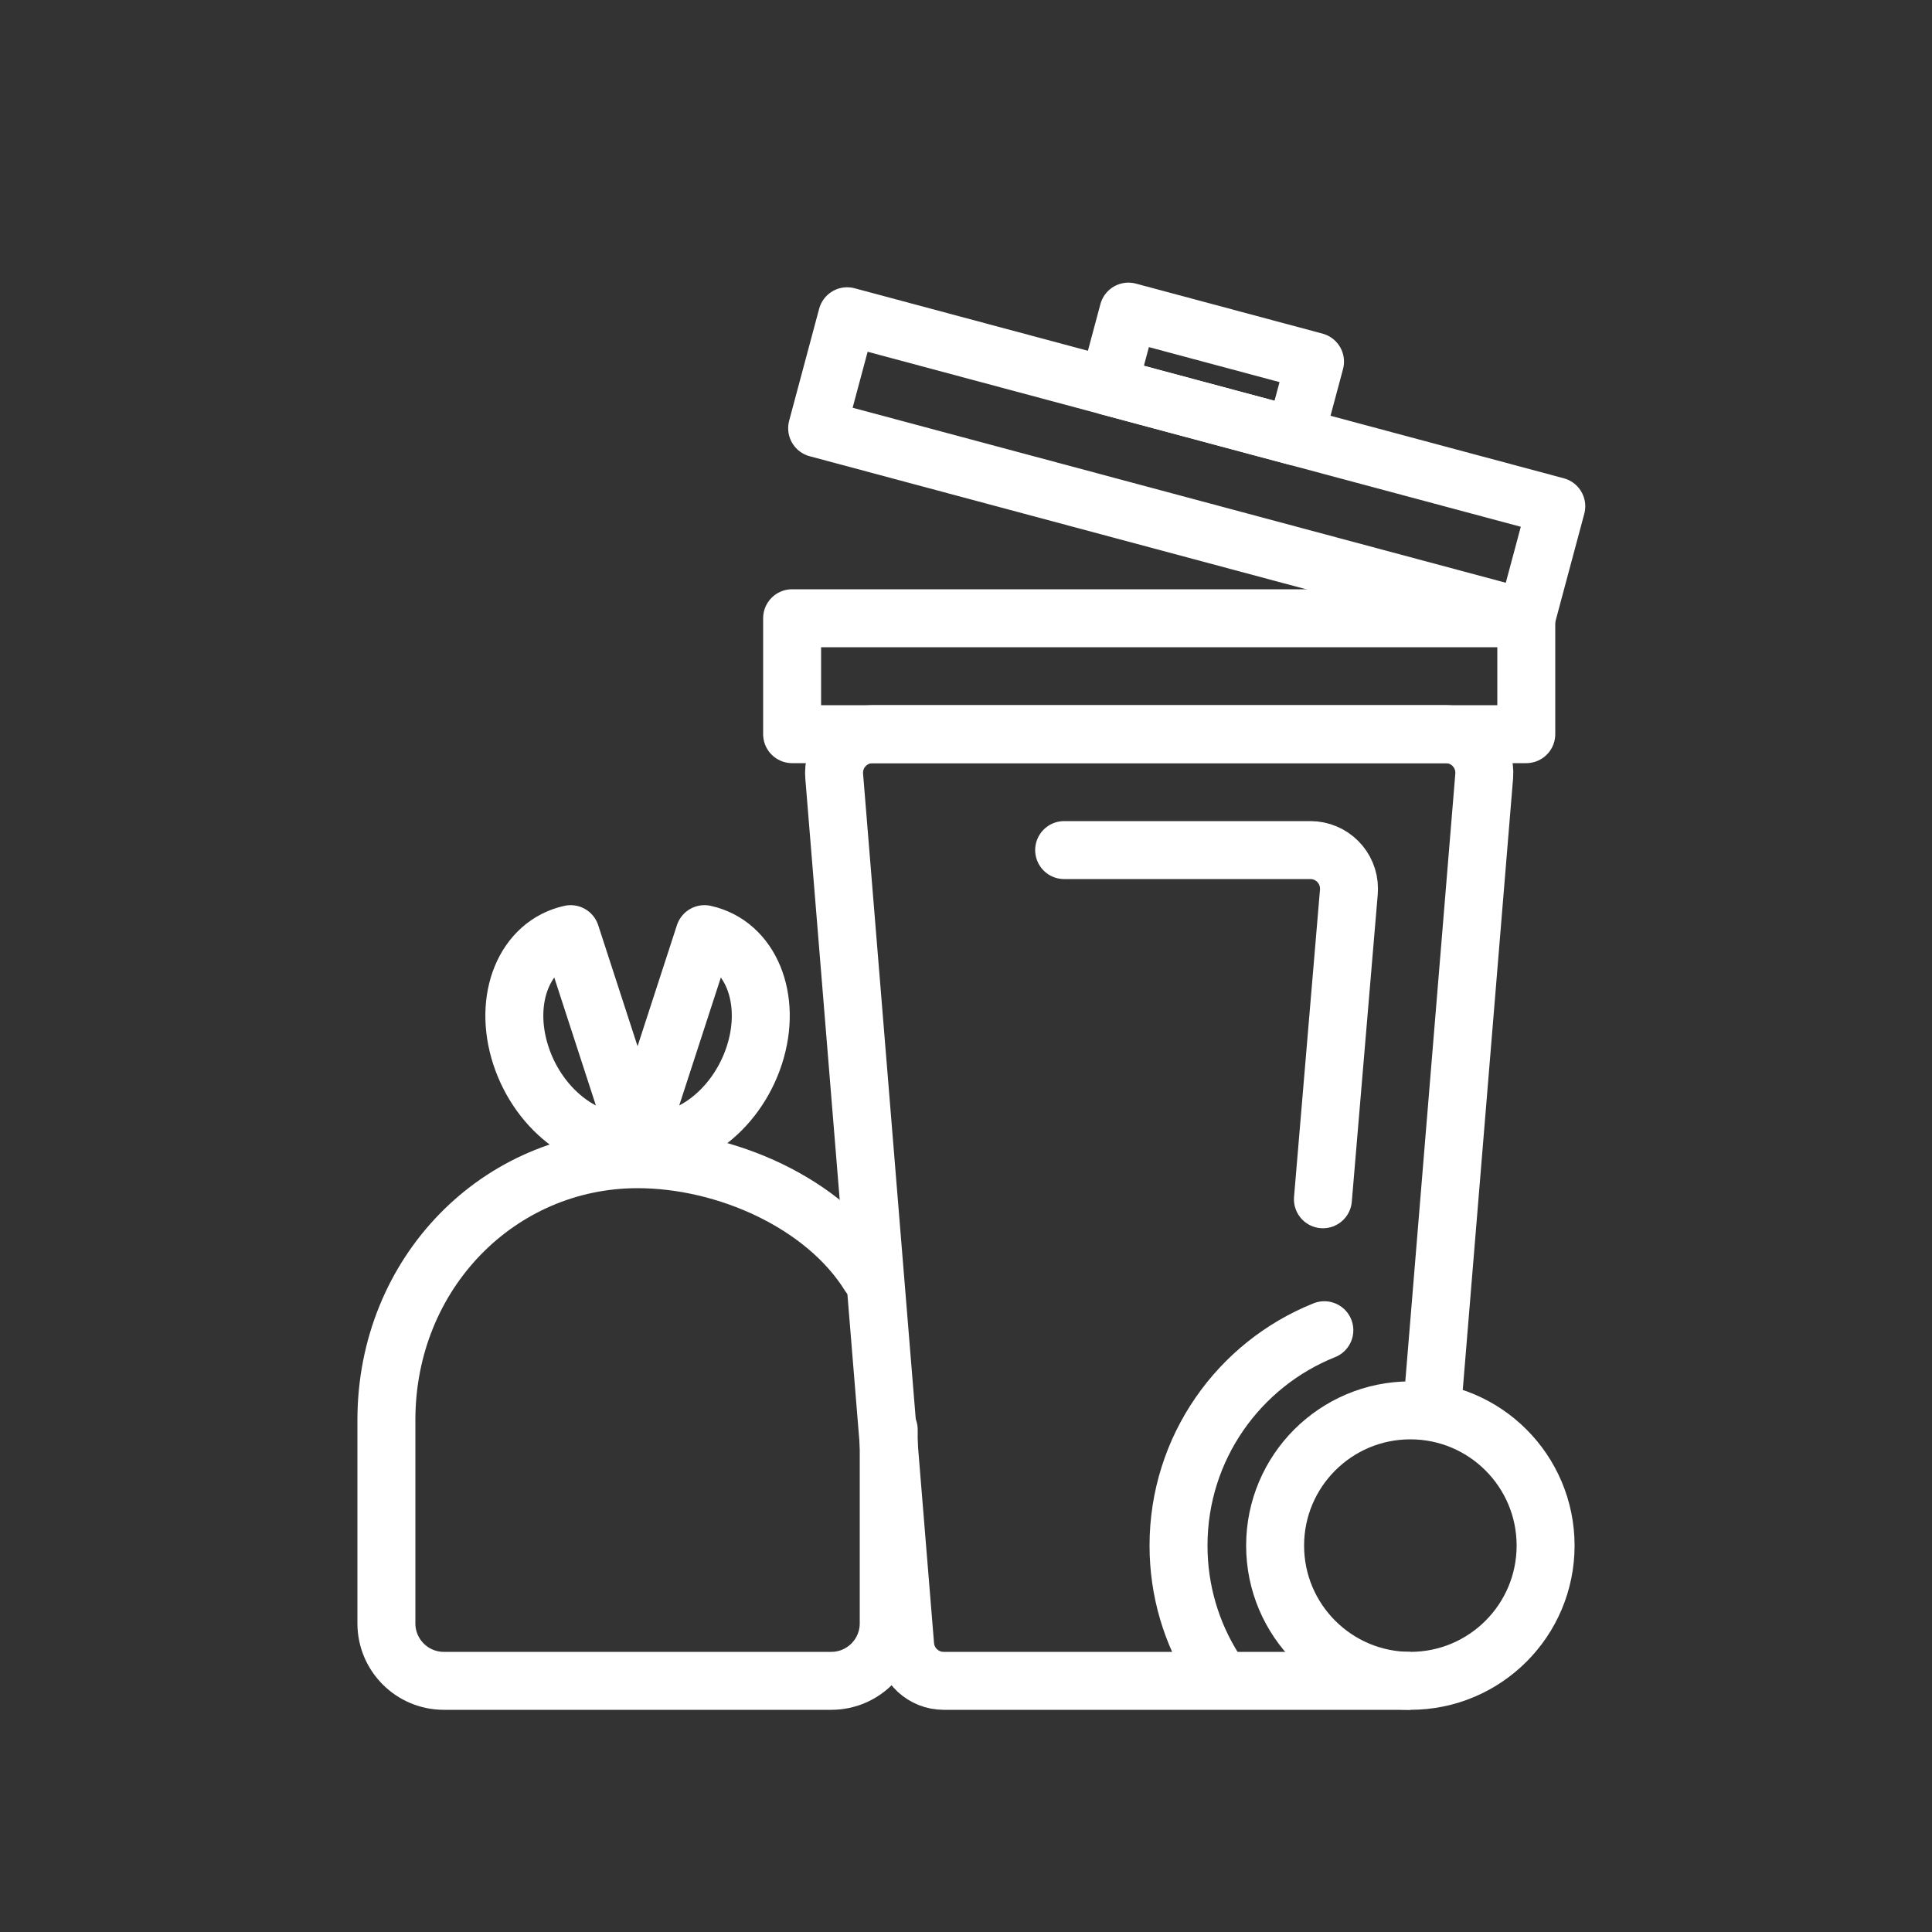
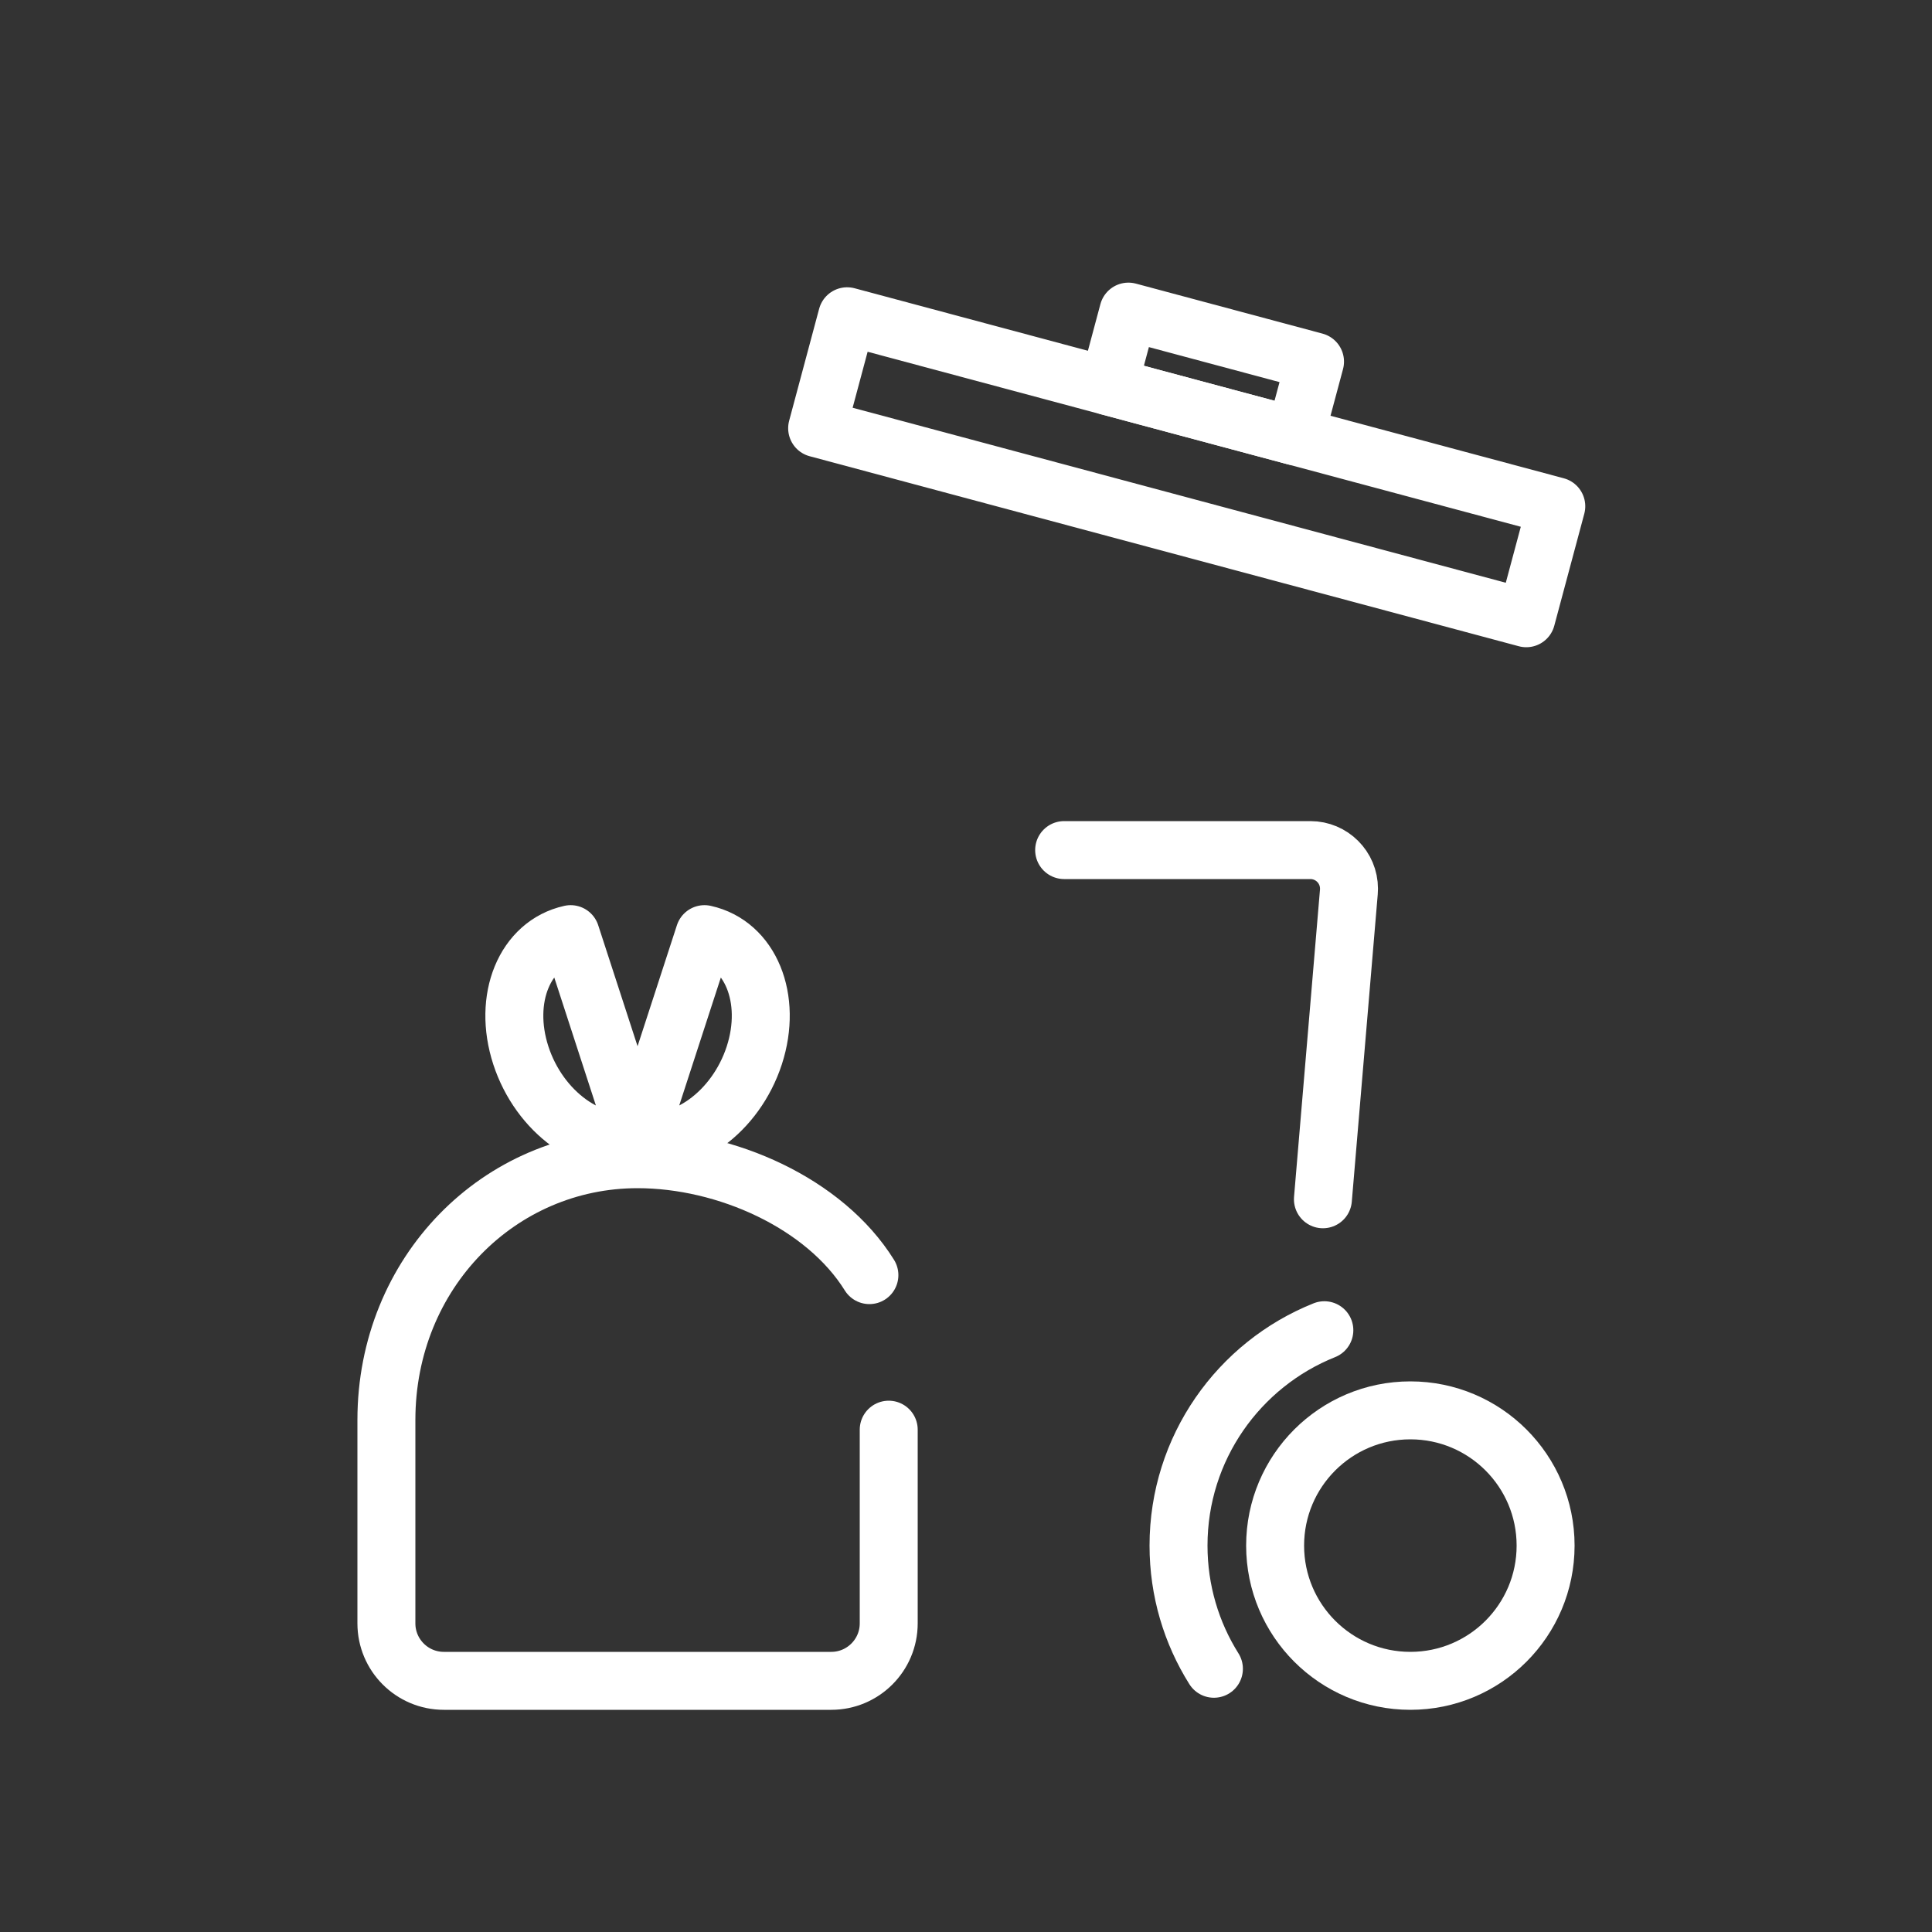
<svg xmlns="http://www.w3.org/2000/svg" width="100px" height="100px" viewBox="0 0 100 100" version="1.1">
  <rect x="0" y="0" width="100" height="100" fill="#333333" stroke="none" />
  <title>icon_ bins rubbish and recycling</title>
  <g id="icon_-bins-rubbish-and-recycling" stroke="none" stroke-width="1" fill="none" fill-rule="evenodd">
    <g>
      <rect id="Rectangle" x="0" y="0" width="100" height="100" />
      <g id="Group" transform="translate(20, 16.129)" stroke="#FFFFFF" stroke-width="3">
        <path d="M0,57.871 L0,67.897 C1.94558952e-15,69.539 1.332,70.871 2.974,70.871 L23.026,70.871 C24.668,70.871 26,69.539 26,67.897 L26,57.371 L26,57.371 C26,49.732 20.146,43.871 13,43.871 C8.429,43.871 3.32,46.143 1,49.871" id="Oval" stroke-linecap="round" transform="translate(13, 57.371) scale(-1, 1) translate(-13, -57.371) " />
        <path d="M13,42.871 L9.536,32.222 C7.156,32.747 6.002,35.557 6.958,38.497 C7.915,41.438 10.62,43.396 13,42.871 Z" id="Oval" stroke-linejoin="round" />
        <path d="M13,42.871 L16.464,32.222 C18.844,32.747 19.998,35.557 19.042,38.497 C18.085,41.438 15.38,43.396 13,42.871 Z" id="Oval" stroke-linejoin="round" />
-         <path d="M25.887,56.954 L23.178,24.035 C23.087,22.934 23.906,21.968 25.007,21.878 C25.062,21.873 25.117,21.871 25.171,21.871 L54.83,21.871 C55.935,21.871 56.83,22.766 56.83,23.871 C56.83,23.925 56.828,23.98 56.823,24.034 L53.15,69.034 C53.065,70.072 52.198,70.871 51.157,70.871 L27,70.871 L27,70.871" id="Rectangle" stroke-linejoin="round" transform="translate(40, 46.371) scale(-1, 1) translate(-40, -46.371) " />
        <path d="M35.08,27.871 L47.824,27.871 C48.929,27.871 49.824,28.766 49.824,29.871 C49.824,29.927 49.822,29.983 49.817,30.039 L48.474,45.945 L48.474,45.945" id="Rectangle" stroke-linecap="round" stroke-linejoin="round" />
-         <polygon id="Rectangle" stroke-linejoin="round" transform="translate(40, 18.871) scale(1, -1) translate(-40, -18.871) " points="21 15.871 59 15.871 59 21.871 21 21.871" />
        <polygon id="Rectangle" stroke-linejoin="round" transform="translate(41.424, 8.056) scale(1, -1) rotate(345) translate(-41.424, -8.056) " points="22.424 5.056 60.424 5.056 60.424 11.056 22.424 11.056" />
        <polygon id="Rectangle" stroke-linejoin="round" transform="translate(42.718, 3.226) rotate(-345) translate(-42.718, -3.226) " points="37.718 1.226 47.718 1.226 47.718 5.226 37.718 5.226" />
        <circle id="Oval" cx="53" cy="63.871" r="7" />
        <path d="M53.536,65.259 C51.768,60.836 47.443,57.711 42.389,57.711 C40.046,57.711 37.86,58.382 36.013,59.543" id="Oval" stroke-linecap="round" transform="translate(44.774, 61.485) rotate(-90) translate(-44.774, -61.485) " />
      </g>
    </g>
  </g>
</svg>